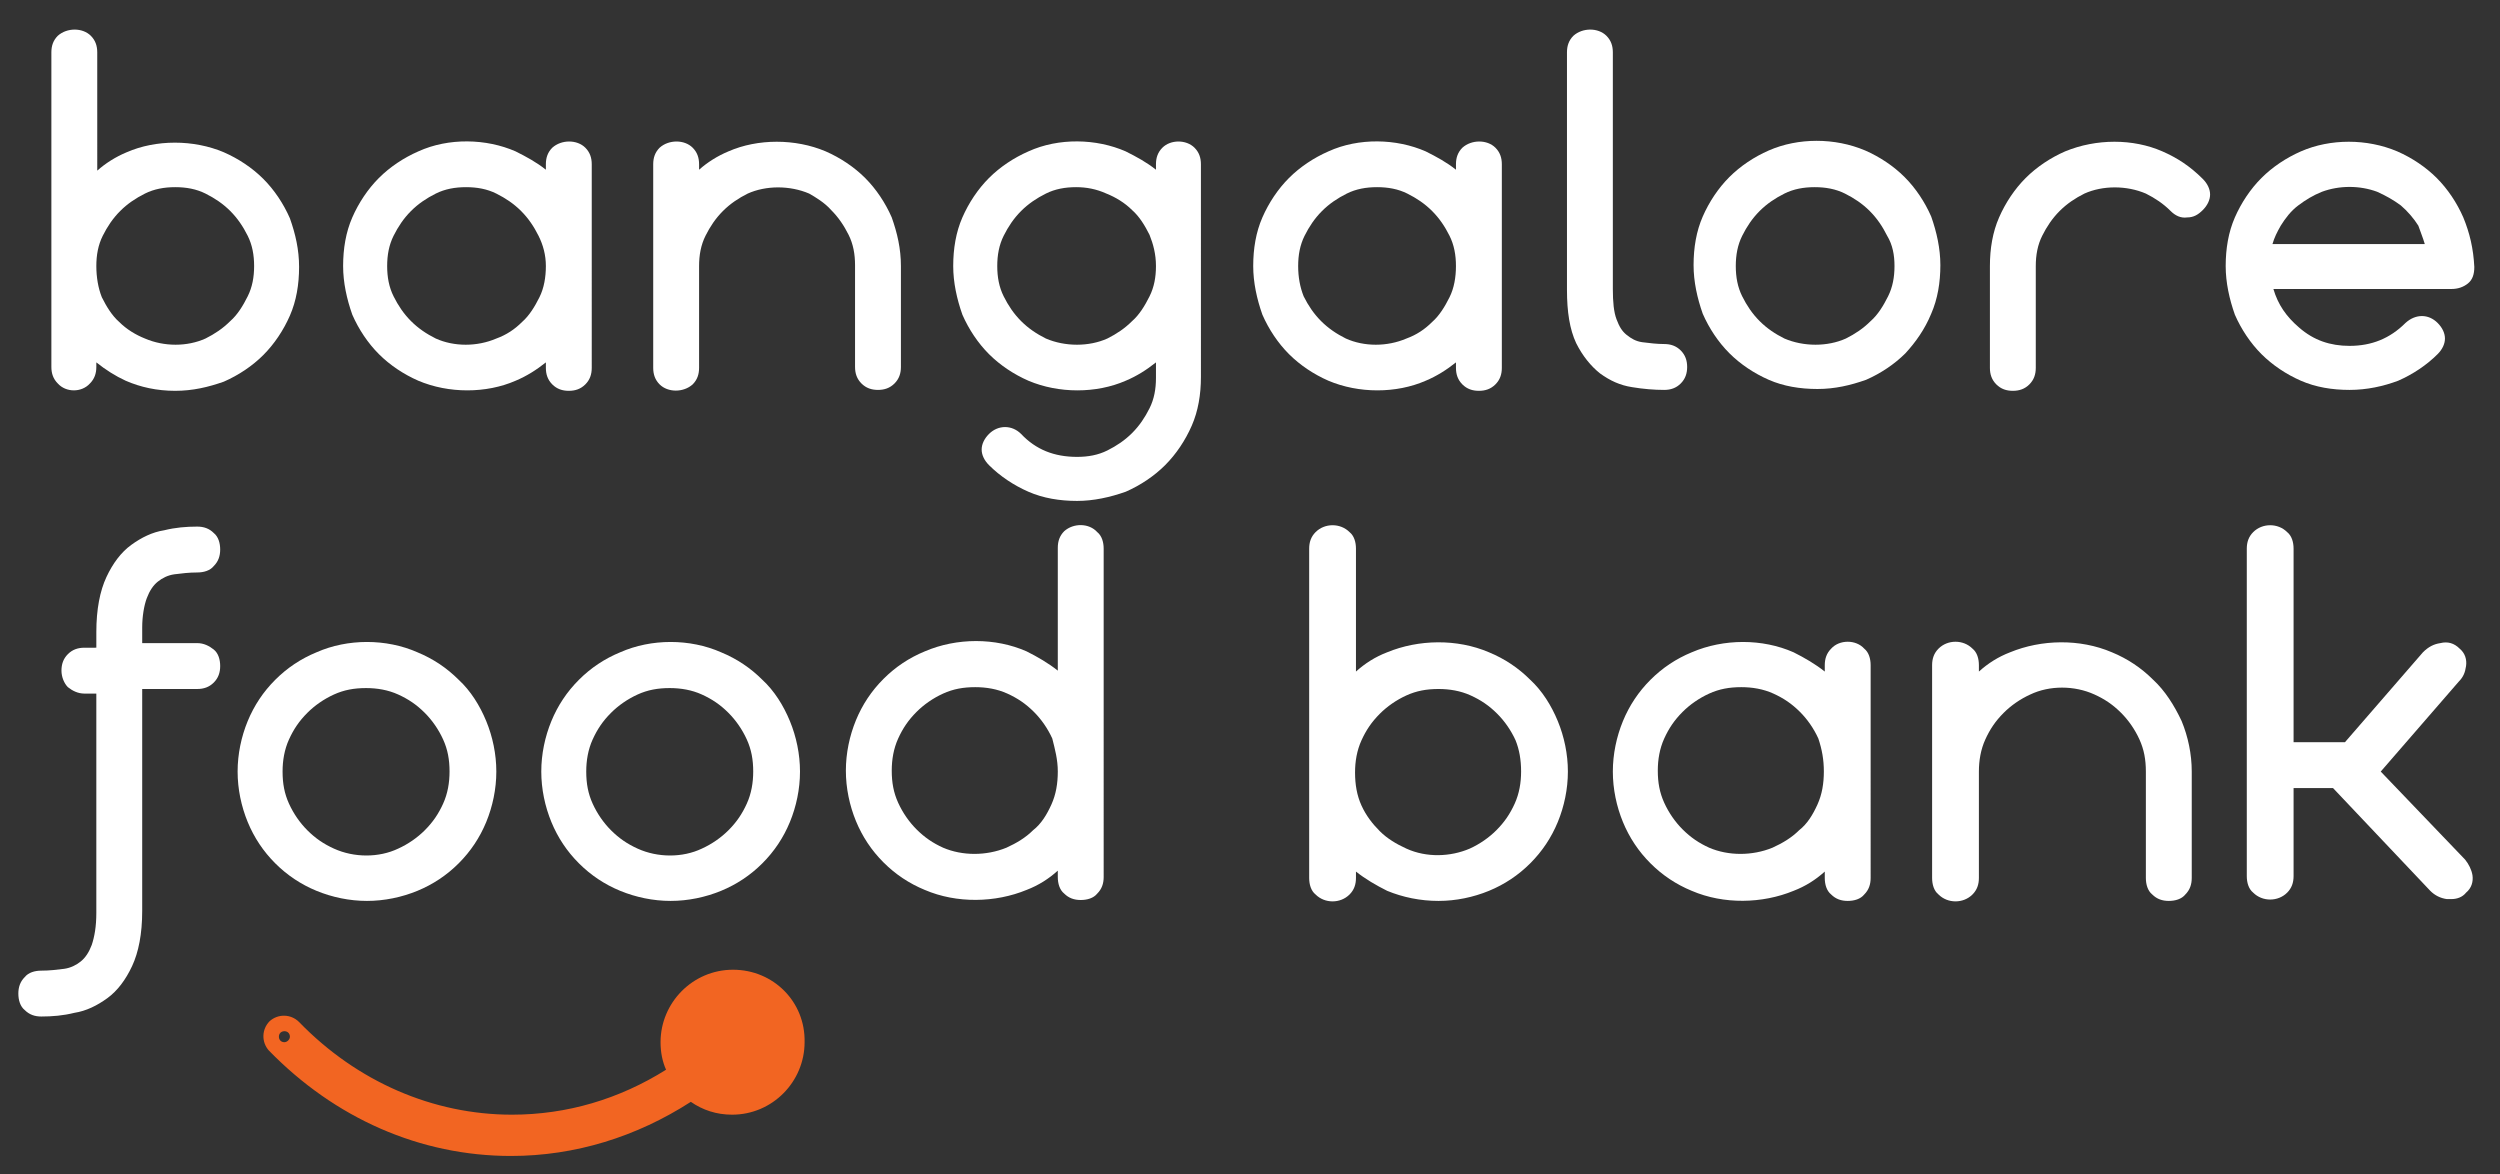
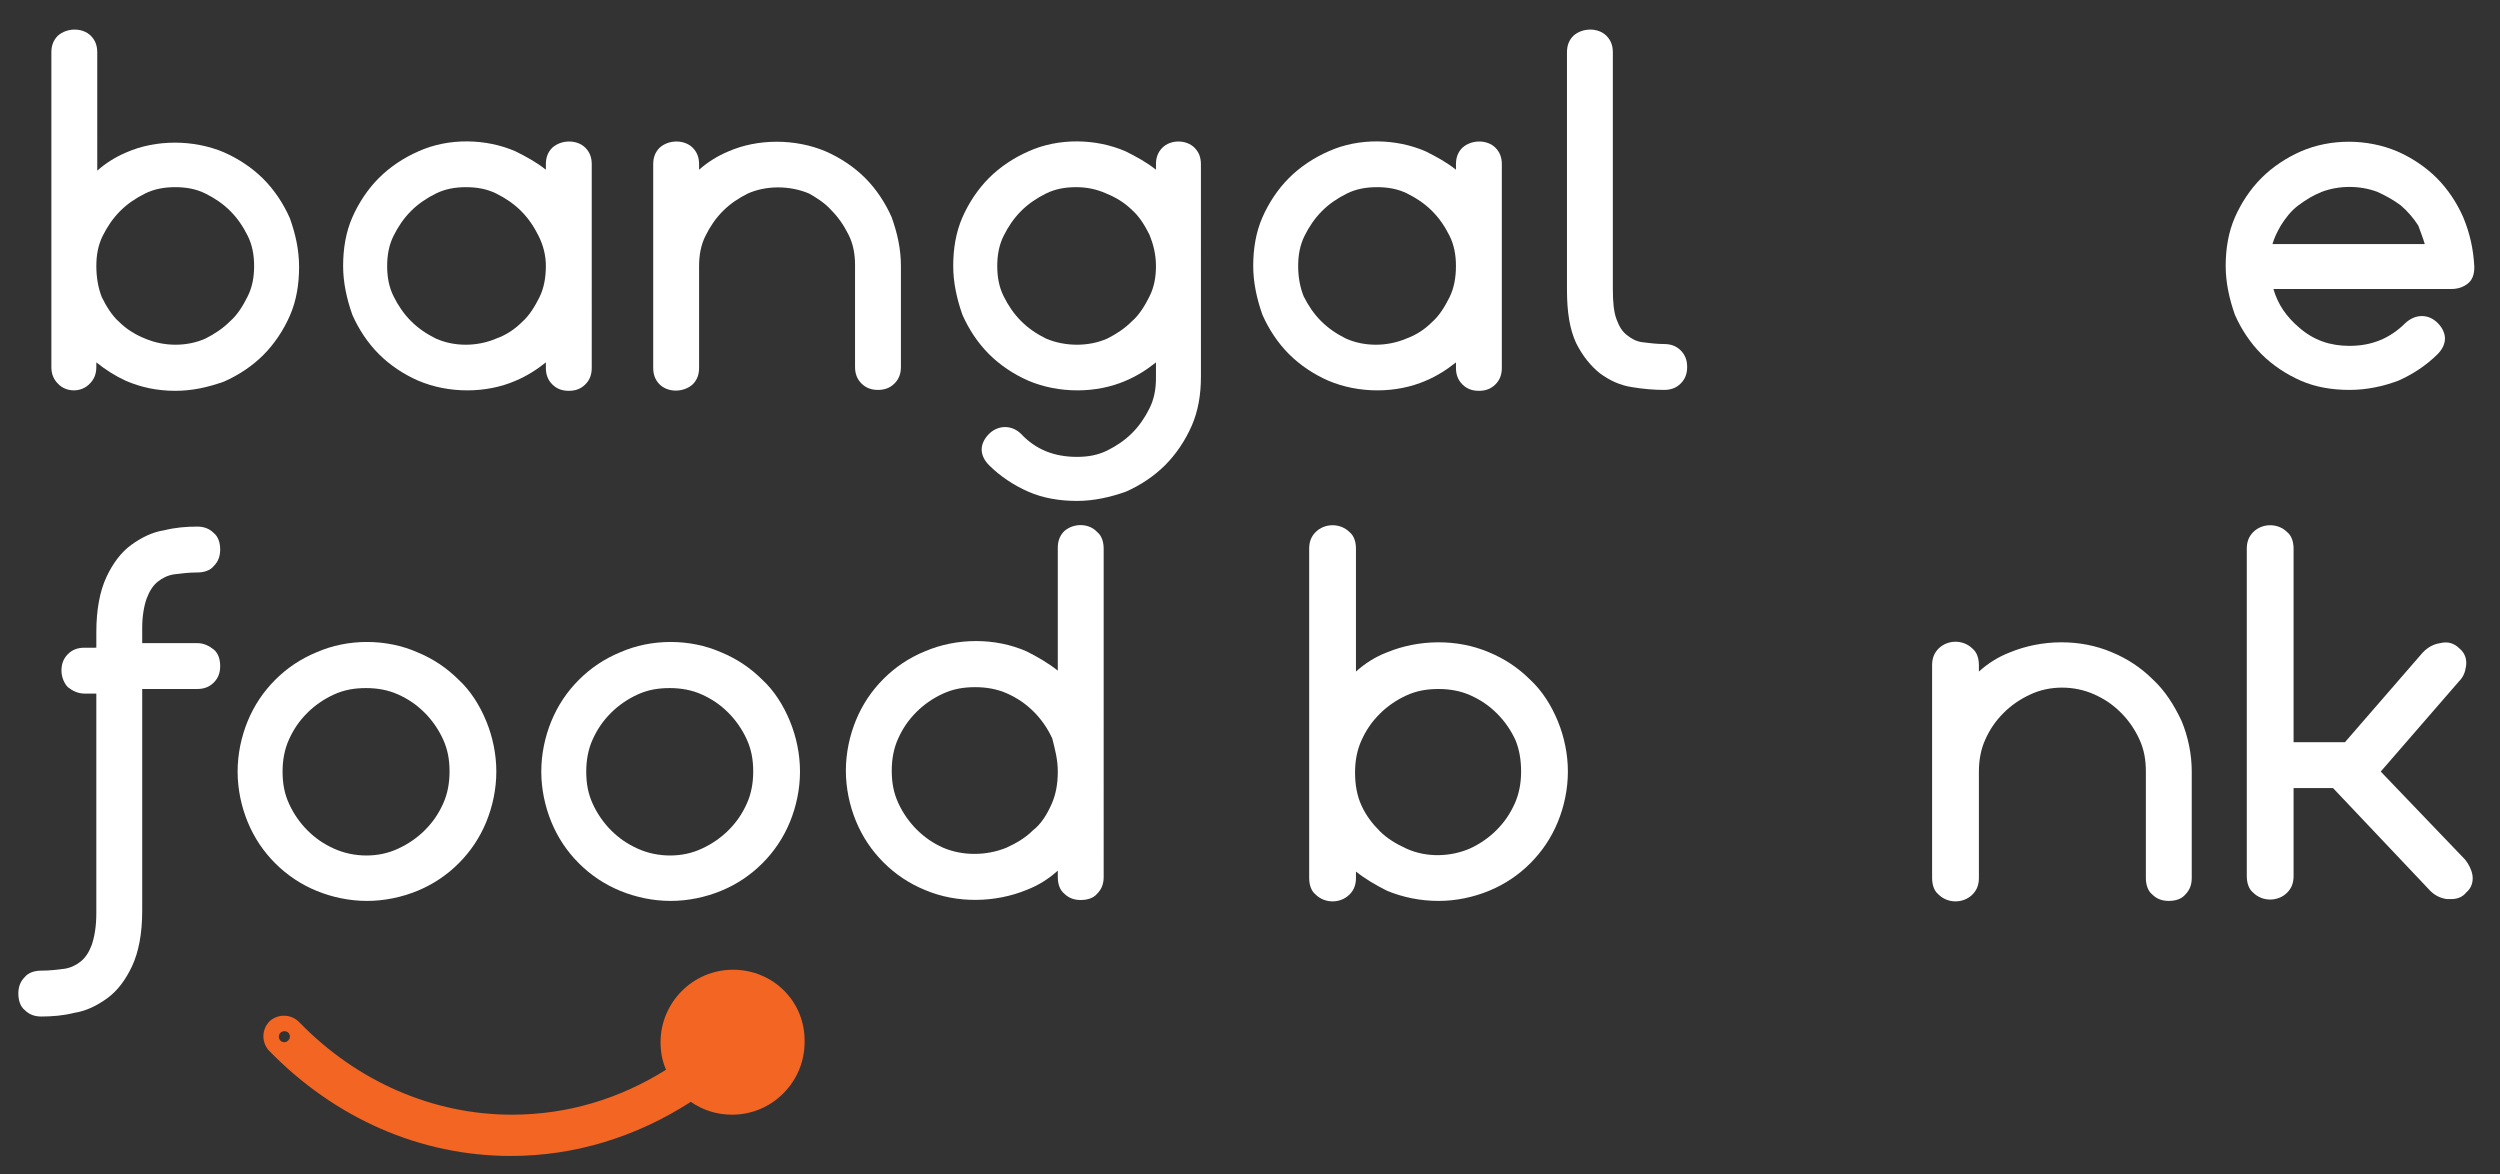
<svg xmlns="http://www.w3.org/2000/svg" version="1.1" id="Layer_1" x="0px" y="0px" viewBox="0 0 272.5 128" style="enable-background:new 0 0 272.5 128;" xml:space="preserve">
  <rect x="0" y="0" width="272.5" height="128" fill="#333333" stroke="none" />
  <style type="text/css">
	.st0{fill:#FFFFFF;}
	.st1{fill:#F26522;}
</style>
  <g>
    <g>
-       <path class="st0" d="M9.8,41.8c0.5-0.5,0.7-1.1,0.7-1.8v-0.5c1,0.8,2.1,1.5,3.2,2c1.6,0.7,3.4,1.1,5.4,1.1c1.9,0,3.6-0.4,5.3-1    c1.6-0.7,3.1-1.7,4.3-2.9c1.2-1.2,2.2-2.7,2.9-4.3c0.7-1.6,1-3.4,1-5.3c0-1.9-0.4-3.6-1-5.3c-0.7-1.6-1.7-3.1-2.9-4.3    s-2.7-2.2-4.3-2.9c-3.3-1.4-7.4-1.4-10.6,0c-1.2,0.5-2.3,1.2-3.2,2V5.7c0-0.7-0.2-1.3-0.7-1.8C9,3,7.3,3,6.3,3.9    C5.8,4.4,5.6,5,5.6,5.7V40c0,0.7,0.2,1.3,0.7,1.8C7.2,42.8,8.9,42.8,9.8,41.8z M10.5,29c0-1.2,0.2-2.3,0.7-3.3s1.1-1.9,1.9-2.7    c0.8-0.8,1.7-1.4,2.7-1.9s2.1-0.7,3.3-0.7s2.3,0.2,3.3,0.7s1.9,1.1,2.7,1.9c0.8,0.8,1.4,1.7,1.9,2.7s0.7,2.1,0.7,3.3    s-0.2,2.3-0.7,3.3s-1.1,2-1.9,2.7c-0.8,0.8-1.7,1.4-2.7,1.9c-2,0.9-4.5,0.9-6.6,0c-1-0.4-2-1-2.8-1.8c-0.8-0.7-1.4-1.7-1.9-2.7    C10.7,31.4,10.5,30.2,10.5,29z" />
+       <path class="st0" d="M9.8,41.8c0.5-0.5,0.7-1.1,0.7-1.8v-0.5c1,0.8,2.1,1.5,3.2,2c1.6,0.7,3.4,1.1,5.4,1.1c1.9,0,3.6-0.4,5.3-1    c1.6-0.7,3.1-1.7,4.3-2.9c1.2-1.2,2.2-2.7,2.9-4.3c0.7-1.6,1-3.4,1-5.3c0-1.9-0.4-3.6-1-5.3c-0.7-1.6-1.7-3.1-2.9-4.3    s-2.7-2.2-4.3-2.9c-3.3-1.4-7.4-1.4-10.6,0c-1.2,0.5-2.3,1.2-3.2,2V5.7c0-0.7-0.2-1.3-0.7-1.8C9,3,7.3,3,6.3,3.9    C5.8,4.4,5.6,5,5.6,5.7V40c0,0.7,0.2,1.3,0.7,1.8C7.2,42.8,8.9,42.8,9.8,41.8z M10.5,29c0-1.2,0.2-2.3,0.7-3.3s1.1-1.9,1.9-2.7    c0.8-0.8,1.7-1.4,2.7-1.9s2.1-0.7,3.3-0.7s2.3,0.2,3.3,0.7s1.9,1.1,2.7,1.9c0.8,0.8,1.4,1.7,1.9,2.7s0.7,2.1,0.7,3.3    s-0.2,2.3-0.7,3.3s-1.1,2-1.9,2.7c-0.8,0.8-1.7,1.4-2.7,1.9c-2,0.9-4.5,0.9-6.6,0c-1-0.4-2-1-2.8-1.8c-0.8-0.7-1.4-1.7-1.9-2.7    C10.7,31.4,10.5,30.2,10.5,29" />
      <path class="st0" d="M59.5,40.1c0,0.7,0.2,1.3,0.7,1.8s1.1,0.7,1.8,0.7c0.7,0,1.3-0.2,1.8-0.7s0.7-1.1,0.7-1.8V17.9    c0-0.7-0.2-1.3-0.7-1.8c-0.9-0.9-2.6-0.9-3.6,0c-0.5,0.5-0.7,1.1-0.7,1.8v0.6c-1-0.8-2.1-1.4-3.3-2c-3.2-1.4-7.3-1.5-10.6,0    c-1.6,0.7-3.1,1.7-4.3,2.9c-1.2,1.2-2.2,2.7-2.9,4.3c-0.7,1.6-1,3.4-1,5.3c0,1.8,0.4,3.6,1,5.3c0.7,1.6,1.7,3.1,2.9,4.3    c1.2,1.2,2.7,2.2,4.3,2.9c3.3,1.4,7.4,1.4,10.6,0c1.2-0.5,2.3-1.2,3.3-2C59.5,39.5,59.5,40.1,59.5,40.1z M59.5,29    c0,1.2-0.2,2.4-0.7,3.4s-1.1,2-1.9,2.7c-0.8,0.8-1.7,1.4-2.8,1.8c-2.1,0.9-4.6,0.9-6.6,0c-1-0.5-1.9-1.1-2.7-1.9    c-0.8-0.8-1.4-1.7-1.9-2.7s-0.7-2.1-0.7-3.3s0.2-2.3,0.7-3.3s1.1-1.9,1.9-2.7s1.7-1.4,2.7-1.9s2.1-0.7,3.3-0.7    c1.2,0,2.3,0.2,3.3,0.7s1.9,1.1,2.7,1.9c0.8,0.8,1.4,1.7,1.9,2.7C59.2,26.7,59.5,27.8,59.5,29z" />
      <path class="st0" d="M90.6,22.9c0.8,0.8,1.4,1.7,1.9,2.7s0.7,2.1,0.7,3.3V40c0,0.7,0.2,1.3,0.7,1.8s1.1,0.7,1.8,0.7    s1.3-0.2,1.8-0.7s0.7-1.1,0.7-1.8V29c0-1.9-0.4-3.6-1-5.3c-0.7-1.6-1.7-3.1-2.9-4.3c-1.2-1.2-2.7-2.2-4.3-2.9    c-3.3-1.4-7.4-1.4-10.6,0c-1.2,0.5-2.3,1.2-3.2,2v-0.6c0-0.7-0.2-1.3-0.7-1.8c-0.9-0.9-2.6-0.9-3.6,0c-0.5,0.5-0.7,1.1-0.7,1.8    v22.2c0,0.7,0.2,1.3,0.7,1.8c0.9,0.9,2.6,0.9,3.6,0c0.5-0.5,0.7-1.1,0.7-1.8V29c0-1.2,0.2-2.3,0.7-3.3s1.1-1.9,1.9-2.7    s1.7-1.4,2.7-1.9c2-0.9,4.6-0.9,6.7,0C88.9,21.5,89.9,22.1,90.6,22.9z" />
      <path class="st0" d="M126.7,16.1c-0.5,0.5-0.7,1.1-0.7,1.8v0.6c-1-0.8-2.1-1.4-3.3-2c-3.2-1.4-7.3-1.5-10.6,0    c-1.6,0.7-3.1,1.7-4.3,2.9s-2.2,2.7-2.9,4.3s-1,3.4-1,5.3c0,1.8,0.4,3.6,1,5.3c0.7,1.6,1.7,3.1,2.9,4.3s2.7,2.2,4.3,2.9    c3.3,1.4,7.4,1.4,10.6,0c1.2-0.5,2.3-1.2,3.3-2v1.7c0,1.2-0.2,2.3-0.7,3.3s-1.1,1.9-1.9,2.7c-0.8,0.8-1.7,1.4-2.7,1.9    s-2.1,0.7-3.3,0.7c-2.5,0-4.5-0.8-6.1-2.5c-1-1-2.5-1-3.5,0c-0.5,0.5-0.8,1.1-0.8,1.7s0.3,1.2,0.8,1.7c1.2,1.2,2.7,2.2,4.3,2.9    c1.6,0.7,3.4,1,5.3,1c1.8,0,3.6-0.4,5.3-1c1.6-0.7,3.1-1.7,4.3-2.9c1.2-1.2,2.2-2.7,2.9-4.3c0.7-1.6,1-3.4,1-5.3V17.9    c0-0.7-0.2-1.3-0.7-1.8C129.3,15.2,127.6,15.2,126.7,16.1z M126,29c0,1.2-0.2,2.3-0.7,3.3s-1.1,2-1.9,2.7    c-0.8,0.8-1.7,1.4-2.7,1.9c-2,0.9-4.6,0.9-6.7,0c-1-0.5-1.9-1.1-2.7-1.9c-0.8-0.8-1.4-1.7-1.9-2.7s-0.7-2.1-0.7-3.3    s0.2-2.3,0.7-3.3s1.1-1.9,1.9-2.7c0.8-0.8,1.7-1.4,2.7-1.9s2.1-0.7,3.3-0.7c1.1,0,2.2,0.2,3.3,0.7c1,0.4,2,1,2.8,1.8    c0.8,0.7,1.4,1.7,1.9,2.7C125.7,26.6,126,27.7,126,29z" />
      <path class="st0" d="M144.8,41.5c3.3,1.4,7.4,1.4,10.6,0c1.2-0.5,2.3-1.2,3.3-2v0.6c0,0.7,0.2,1.3,0.7,1.8s1.1,0.7,1.8,0.7    s1.3-0.2,1.8-0.7s0.7-1.1,0.7-1.8V17.9c0-0.7-0.2-1.3-0.7-1.8c-0.9-0.9-2.6-0.9-3.6,0c-0.5,0.5-0.7,1.1-0.7,1.8v0.6    c-1-0.8-2.1-1.4-3.3-2c-3.2-1.4-7.3-1.5-10.6,0c-1.6,0.7-3.1,1.7-4.3,2.9s-2.2,2.7-2.9,4.3s-1,3.4-1,5.3c0,1.8,0.4,3.6,1,5.3    c0.7,1.6,1.7,3.1,2.9,4.3C141.7,39.8,143.2,40.8,144.8,41.5z M141.5,29c0-1.2,0.2-2.3,0.7-3.3s1.1-1.9,1.9-2.7    c0.8-0.8,1.7-1.4,2.7-1.9s2.1-0.7,3.3-0.7s2.3,0.2,3.3,0.7s1.9,1.1,2.7,1.9c0.8,0.8,1.4,1.7,1.9,2.7s0.7,2.1,0.7,3.3    s-0.2,2.4-0.7,3.4s-1.1,2-1.9,2.7c-0.8,0.8-1.7,1.4-2.8,1.8c-2.1,0.9-4.6,0.9-6.6,0c-1-0.5-1.9-1.1-2.7-1.9    c-0.8-0.8-1.4-1.7-1.9-2.7C141.7,31.3,141.5,30.2,141.5,29z" />
      <path class="st0" d="M174.4,40.7c1.1,0.8,2.2,1.3,3.5,1.5c1.2,0.2,2.4,0.3,3.5,0.3c0.7,0,1.3-0.2,1.8-0.7s0.7-1.1,0.7-1.8    c0-0.7-0.2-1.3-0.7-1.8s-1.1-0.7-1.8-0.7c-0.8,0-1.6-0.1-2.4-0.2c-0.7-0.1-1.2-0.4-1.7-0.8s-0.8-0.9-1.1-1.7    c-0.3-0.8-0.4-1.9-0.4-3.3V5.7c0-0.7-0.2-1.3-0.7-1.8c-0.9-0.9-2.6-0.9-3.6,0c-0.5,0.5-0.7,1.1-0.7,1.8v25.9c0,2.4,0.3,4.3,1,5.8    C172.5,38.8,173.4,39.9,174.4,40.7z" />
-       <path class="st0" d="M210.5,34.2c0.7-1.6,1-3.4,1-5.3c0-1.8-0.4-3.6-1-5.3c-0.7-1.6-1.7-3.1-2.9-4.3s-2.7-2.2-4.3-2.9    c-3.3-1.4-7.3-1.4-10.5,0c-1.6,0.7-3.1,1.7-4.3,2.9s-2.2,2.7-2.9,4.3s-1,3.4-1,5.3c0,1.8,0.4,3.6,1,5.3c0.7,1.6,1.7,3.1,2.9,4.3    s2.7,2.2,4.3,2.9c1.6,0.7,3.4,1,5.3,1c1.9,0,3.6-0.4,5.3-1c1.6-0.7,3.1-1.7,4.3-2.9C208.8,37.3,209.8,35.9,210.5,34.2z M206.5,29    c0,1.2-0.2,2.3-0.7,3.3s-1.1,2-1.9,2.7c-0.8,0.8-1.7,1.4-2.7,1.9c-2,0.9-4.6,0.9-6.7,0c-1-0.5-1.9-1.1-2.7-1.9    c-0.8-0.8-1.4-1.7-1.9-2.7s-0.7-2.1-0.7-3.3s0.2-2.3,0.7-3.3s1.1-1.9,1.9-2.7c0.8-0.8,1.7-1.4,2.7-1.9s2.1-0.7,3.3-0.7    s2.3,0.2,3.3,0.7s1.9,1.1,2.7,1.9c0.8,0.8,1.4,1.7,1.9,2.7C206.3,26.7,206.5,27.8,206.5,29z" />
-       <path class="st0" d="M235.7,16.5c-3.2-1.4-7.2-1.4-10.6,0c-1.6,0.7-3.1,1.7-4.3,2.9s-2.2,2.7-2.9,4.3s-1,3.4-1,5.3v11.1    c0,0.7,0.2,1.3,0.7,1.8s1.1,0.7,1.8,0.7s1.3-0.2,1.8-0.7s0.7-1.1,0.7-1.8V29c0-1.2,0.2-2.3,0.7-3.3s1.1-1.9,1.9-2.7    s1.7-1.4,2.7-1.9c2-0.9,4.6-0.9,6.7,0c1,0.5,1.9,1.1,2.7,1.9c0.5,0.5,1.1,0.8,1.8,0.7c0.7,0,1.2-0.3,1.7-0.8s0.8-1.1,0.8-1.7    c0-0.6-0.3-1.2-0.8-1.7C238.7,18.1,237.3,17.2,235.7,16.5z" />
      <path class="st0" d="M268.5,23.7c-0.7-1.6-1.7-3.1-2.9-4.3c-1.2-1.2-2.7-2.2-4.3-2.9c-3.3-1.4-7.3-1.4-10.5,0    c-1.6,0.7-3.1,1.7-4.3,2.9c-1.2,1.2-2.2,2.7-2.9,4.3c-0.7,1.6-1,3.4-1,5.3c0,1.8,0.4,3.6,1,5.3c0.7,1.6,1.7,3.1,2.9,4.3    c1.2,1.2,2.7,2.2,4.3,2.9c1.6,0.7,3.4,1,5.3,1s3.7-0.4,5.3-1c1.6-0.7,3.1-1.7,4.3-2.9c0.5-0.5,0.8-1.1,0.8-1.7s-0.3-1.2-0.8-1.7    c-1-1-2.4-1-3.5,0c-1.7,1.7-3.7,2.5-6.1,2.5c-2.1,0-3.9-0.6-5.5-2c-1.4-1.2-2.3-2.5-2.8-4.2h19.4c0.7,0,1.3-0.2,1.8-0.6    c0.5-0.4,0.7-1,0.7-1.8C269.6,27.1,269.2,25.4,268.5,23.7z M264.3,26.6h-16.6c0.2-0.7,0.5-1.3,0.9-2c0.5-0.8,1.1-1.6,1.9-2.2    c0.8-0.6,1.6-1.1,2.6-1.5c1.9-0.7,4.1-0.7,6,0c0.9,0.4,1.8,0.9,2.6,1.5c0.7,0.6,1.4,1.4,1.9,2.2C263.8,25.2,264.1,25.9,264.3,26.6    z" />
    </g>
    <g>
      <g>
        <path class="st0" d="M16,65.2c0.3-0.8,0.7-1.4,1.2-1.8s1.1-0.7,1.8-0.8c0.8-0.1,1.6-0.2,2.5-0.2c0.7,0,1.4-0.2,1.8-0.7     c0.5-0.5,0.7-1.1,0.7-1.8c0-0.7-0.2-1.4-0.7-1.8c-0.5-0.5-1.1-0.7-1.8-0.7c-1.2,0-2.4,0.1-3.6,0.4c-1.3,0.2-2.5,0.8-3.6,1.6     c-1.1,0.8-2,2-2.7,3.5s-1.1,3.5-1.1,6v1.7H9.2c-0.7,0-1.3,0.2-1.8,0.7s-0.7,1.1-0.7,1.8c0,0.7,0.3,1.4,0.7,1.8     c0.5,0.4,1.1,0.7,1.8,0.7h1.3v23.9c0,1.5-0.2,2.6-0.5,3.5c-0.3,0.8-0.7,1.4-1.2,1.8c-0.5,0.4-1.1,0.7-1.8,0.8     c-0.8,0.1-1.6,0.2-2.5,0.2c-0.7,0-1.4,0.2-1.8,0.7C2.2,107,2,107.6,2,108.3s0.2,1.4,0.7,1.8c0.5,0.5,1.1,0.7,1.8,0.7     c1.2,0,2.4-0.1,3.6-0.4c1.3-0.2,2.5-0.8,3.6-1.6s2-2,2.7-3.5s1.1-3.5,1.1-6V75.1h6c0.7,0,1.3-0.2,1.8-0.7s0.7-1.1,0.7-1.8     c0-0.7-0.2-1.4-0.7-1.8s-1.1-0.7-1.8-0.7h-6v-1.7C15.5,67.2,15.7,66,16,65.2z" />
        <path class="st0" d="M50,74.1c-1.3-1.3-2.8-2.3-4.5-3c-3.4-1.5-7.6-1.5-11,0c-1.7,0.7-3.2,1.7-4.5,3c-1.3,1.3-2.3,2.8-3,4.5     s-1.1,3.6-1.1,5.5s0.4,3.8,1.1,5.5c0.7,1.7,1.7,3.2,3,4.5c1.3,1.3,2.8,2.3,4.5,3s3.6,1.1,5.5,1.1s3.8-0.4,5.5-1.1s3.2-1.7,4.5-3     s2.3-2.8,3-4.5s1.1-3.6,1.1-5.5s-0.4-3.8-1.1-5.5S51.3,75.3,50,74.1z M49,84.1c0,1.2-0.2,2.4-0.7,3.5s-1.1,2-2,2.9     c-0.8,0.8-1.8,1.5-2.9,2c-2.1,1-4.8,1-7,0c-1.1-0.5-2-1.1-2.9-2c-0.8-0.8-1.5-1.8-2-2.9s-0.7-2.2-0.7-3.5c0-1.2,0.2-2.4,0.7-3.5     s1.1-2,2-2.9c0.8-0.8,1.8-1.5,2.9-2s2.2-0.7,3.5-0.7c1.2,0,2.4,0.2,3.5,0.7s2,1.1,2.9,2c0.8,0.8,1.5,1.8,2,2.9S49,82.8,49,84.1z" />
        <path class="st0" d="M83.1,74.1c-1.3-1.3-2.8-2.3-4.5-3c-3.4-1.5-7.6-1.5-11,0c-1.7,0.7-3.2,1.7-4.5,3s-2.3,2.8-3,4.5     S59,82.2,59,84.1s0.4,3.8,1.1,5.5s1.7,3.2,3,4.5s2.8,2.3,4.5,3s3.6,1.1,5.5,1.1s3.8-0.4,5.5-1.1s3.2-1.7,4.5-3s2.3-2.8,3-4.5     s1.1-3.6,1.1-5.5s-0.4-3.8-1.1-5.5S84.4,75.3,83.1,74.1z M82.1,84.1c0,1.2-0.2,2.4-0.7,3.5s-1.1,2-2,2.9c-0.8,0.8-1.8,1.5-2.9,2     c-2.1,1-4.8,1-7,0c-1.1-0.5-2-1.1-2.9-2c-0.8-0.8-1.5-1.8-2-2.9s-0.7-2.2-0.7-3.5c0-1.2,0.2-2.4,0.7-3.5s1.1-2,2-2.9     c0.8-0.8,1.8-1.5,2.9-2S71.7,75,73,75c1.2,0,2.4,0.2,3.5,0.7s2,1.1,2.9,2c0.8,0.8,1.5,1.8,2,2.9S82.1,82.8,82.1,84.1z" />
        <path class="st0" d="M116,57.9c-0.5,0.5-0.7,1.1-0.7,1.8v13.4c-1-0.8-2.2-1.5-3.4-2.1c-3.4-1.5-7.6-1.5-11.1,0     c-1.7,0.7-3.2,1.7-4.5,3s-2.3,2.8-3,4.5s-1.1,3.6-1.1,5.5s0.4,3.8,1.1,5.5s1.7,3.2,3,4.5s2.8,2.3,4.5,3c3.5,1.5,7.7,1.4,11.1,0     c1.3-0.5,2.4-1.2,3.4-2.1v0.7c0,0.7,0.2,1.4,0.7,1.8c0.5,0.5,1.1,0.7,1.8,0.7s1.4-0.2,1.8-0.7c0.5-0.5,0.7-1.1,0.7-1.8V59.8     c0-0.7-0.2-1.4-0.7-1.8C118.7,57,117,57,116,57.9z M115.3,84.1c0,1.3-0.2,2.5-0.7,3.6s-1.1,2.1-2,2.8c-0.8,0.8-1.8,1.4-2.9,1.9     c-2.2,0.9-4.8,0.9-6.9,0c-1.1-0.5-2-1.1-2.9-2c-0.8-0.8-1.5-1.8-2-2.9s-0.7-2.2-0.7-3.5c0-1.2,0.2-2.4,0.7-3.5s1.1-2,2-2.9     c0.8-0.8,1.8-1.5,2.9-2c1.1-0.5,2.2-0.7,3.5-0.7c1.2,0,2.4,0.2,3.5,0.7s2,1.1,2.9,2c0.8,0.8,1.5,1.8,2,2.9     C115,81.7,115.3,82.8,115.3,84.1z" />
      </g>
      <g>
        <path class="st0" d="M166.8,74.1c-1.3-1.3-2.8-2.3-4.5-3c-3.5-1.5-7.7-1.4-11.1,0c-1.3,0.5-2.4,1.2-3.4,2.1V59.8     c0-0.7-0.2-1.4-0.7-1.8c-1-1-2.7-1-3.7,0c-0.5,0.5-0.7,1.1-0.7,1.8v35.9c0,0.7,0.2,1.4,0.7,1.8c1,1,2.7,1,3.7,0     c0.5-0.5,0.7-1.1,0.7-1.8V95c1,0.8,2.2,1.5,3.4,2.1c1.7,0.7,3.6,1.1,5.6,1.1c1.9,0,3.8-0.4,5.5-1.1s3.2-1.7,4.5-3s2.3-2.8,3-4.5     s1.1-3.6,1.1-5.5s-0.4-3.8-1.1-5.5C169.1,76.9,168.1,75.3,166.8,74.1z M165.8,84.1c0,1.2-0.2,2.4-0.7,3.5s-1.1,2-2,2.9     c-0.8,0.8-1.8,1.5-2.9,2c-2.1,0.9-4.7,1-6.9,0c-1.1-0.5-2.1-1.1-2.9-1.9c-0.8-0.8-1.5-1.7-2-2.8c-0.5-1.1-0.7-2.3-0.7-3.6     c0-1.2,0.2-2.4,0.7-3.5s1.1-2,2-2.9c0.8-0.8,1.8-1.5,2.9-2c1.1-0.5,2.2-0.7,3.5-0.7c1.2,0,2.4,0.2,3.5,0.7s2,1.1,2.9,2     c0.8,0.8,1.5,1.8,2,2.9C165.6,81.7,165.8,82.8,165.8,84.1z" />
-         <path class="st0" d="M199.6,70.7c-0.5,0.5-0.7,1.1-0.7,1.8v0.7c-1-0.8-2.2-1.5-3.4-2.1c-3.4-1.5-7.6-1.5-11.1,0     c-1.7,0.7-3.2,1.7-4.5,3s-2.3,2.8-3,4.5s-1.1,3.6-1.1,5.5s0.4,3.8,1.1,5.5c0.7,1.7,1.7,3.2,3,4.5s2.8,2.3,4.5,3     c3.5,1.5,7.7,1.4,11.1,0c1.3-0.5,2.4-1.2,3.4-2.1v0.7c0,0.7,0.2,1.4,0.7,1.8c0.5,0.5,1.1,0.7,1.8,0.7s1.4-0.2,1.8-0.7     c0.5-0.5,0.7-1.1,0.7-1.8V72.5c0-0.7-0.2-1.4-0.7-1.8C202.3,69.7,200.5,69.7,199.6,70.7z M198.8,84.1c0,1.3-0.2,2.5-0.7,3.6     s-1.1,2.1-2,2.8c-0.8,0.8-1.8,1.4-2.9,1.9c-2.2,0.9-4.8,0.9-6.9,0c-1.1-0.5-2-1.1-2.9-2c-0.8-0.8-1.5-1.8-2-2.9s-0.7-2.2-0.7-3.5     c0-1.2,0.2-2.4,0.7-3.5s1.1-2,2-2.9c0.8-0.8,1.8-1.5,2.9-2c1.1-0.5,2.2-0.7,3.5-0.7c1.2,0,2.4,0.2,3.5,0.7s2,1.1,2.9,2     c0.8,0.8,1.5,1.8,2,2.9C198.6,81.7,198.8,82.8,198.8,84.1z" />
        <path class="st0" d="M234.7,74.1c-1.3-1.3-2.8-2.3-4.5-3c-3.5-1.5-7.7-1.4-11.1,0c-1.3,0.5-2.4,1.2-3.4,2.1v-0.7     c0-0.7-0.2-1.4-0.7-1.8c-1-1-2.7-1-3.7,0c-0.5,0.5-0.7,1.1-0.7,1.8v23.2c0,0.7,0.2,1.4,0.7,1.8c1,1,2.7,1,3.7,0     c0.5-0.5,0.7-1.1,0.7-1.8V84.1c0-1.2,0.2-2.4,0.7-3.5s1.1-2,2-2.9c0.8-0.8,1.8-1.5,2.9-2c2.1-1,4.8-1,7,0c1.1,0.5,2,1.1,2.9,2     c0.8,0.8,1.5,1.8,2,2.9s0.7,2.2,0.7,3.5v11.6c0,0.7,0.2,1.4,0.7,1.8c0.5,0.5,1.1,0.7,1.8,0.7c0.7,0,1.4-0.2,1.8-0.7     c0.5-0.5,0.7-1.1,0.7-1.8V84.1c0-1.9-0.4-3.8-1.1-5.5C237,76.9,236,75.3,234.7,74.1z" />
        <path class="st0" d="M259.5,84.1l8.5-9.8c0.5-0.5,0.7-1,0.8-1.7c0.1-0.7-0.1-1.4-0.7-1.9c-0.6-0.6-1.3-0.8-2.1-0.6     c-0.7,0.1-1.3,0.4-1.9,1l-8.5,9.8H250V59.8c0-0.7-0.2-1.4-0.7-1.8c-1-1-2.7-1-3.7,0c-0.5,0.5-0.7,1.1-0.7,1.8v35.7     c0,0.7,0.2,1.4,0.7,1.8c1,1,2.7,1,3.7,0c0.5-0.5,0.7-1.1,0.7-1.8v-9.6h4.3l10.6,11.2c0.5,0.5,1.1,0.8,1.8,0.9c0.2,0,0.3,0,0.5,0     c0.6,0,1.2-0.2,1.6-0.7c0.6-0.5,0.8-1.2,0.7-1.9c-0.1-0.6-0.4-1.2-0.8-1.7L259.5,84.1z" />
      </g>
    </g>
  </g>
  <path class="st1" d="M79.9,105.7c-4.4,0-7.9,3.6-7.9,7.9c0,1.1,0.2,2.1,0.6,3c-5.1,3.2-10.8,4.9-16.8,4.9c-8.6,0-16.9-3.6-23.2-10.1  c-0.9-0.9-2.3-0.9-3.2-0.1c-0.9,0.9-0.9,2.3-0.1,3.2c7.2,7.4,16.5,11.5,26.4,11.5c7,0,13.7-2.1,19.6-5.9c1.3,0.9,2.8,1.4,4.5,1.4  c4.4,0,7.9-3.6,7.9-7.9C87.8,109.2,84.3,105.7,79.9,105.7z M31,113.6c-0.4,0-0.6-0.3-0.6-0.6c0-0.4,0.3-0.6,0.6-0.6  c0.4,0,0.6,0.3,0.6,0.6S31.3,113.6,31,113.6z" />
</svg>